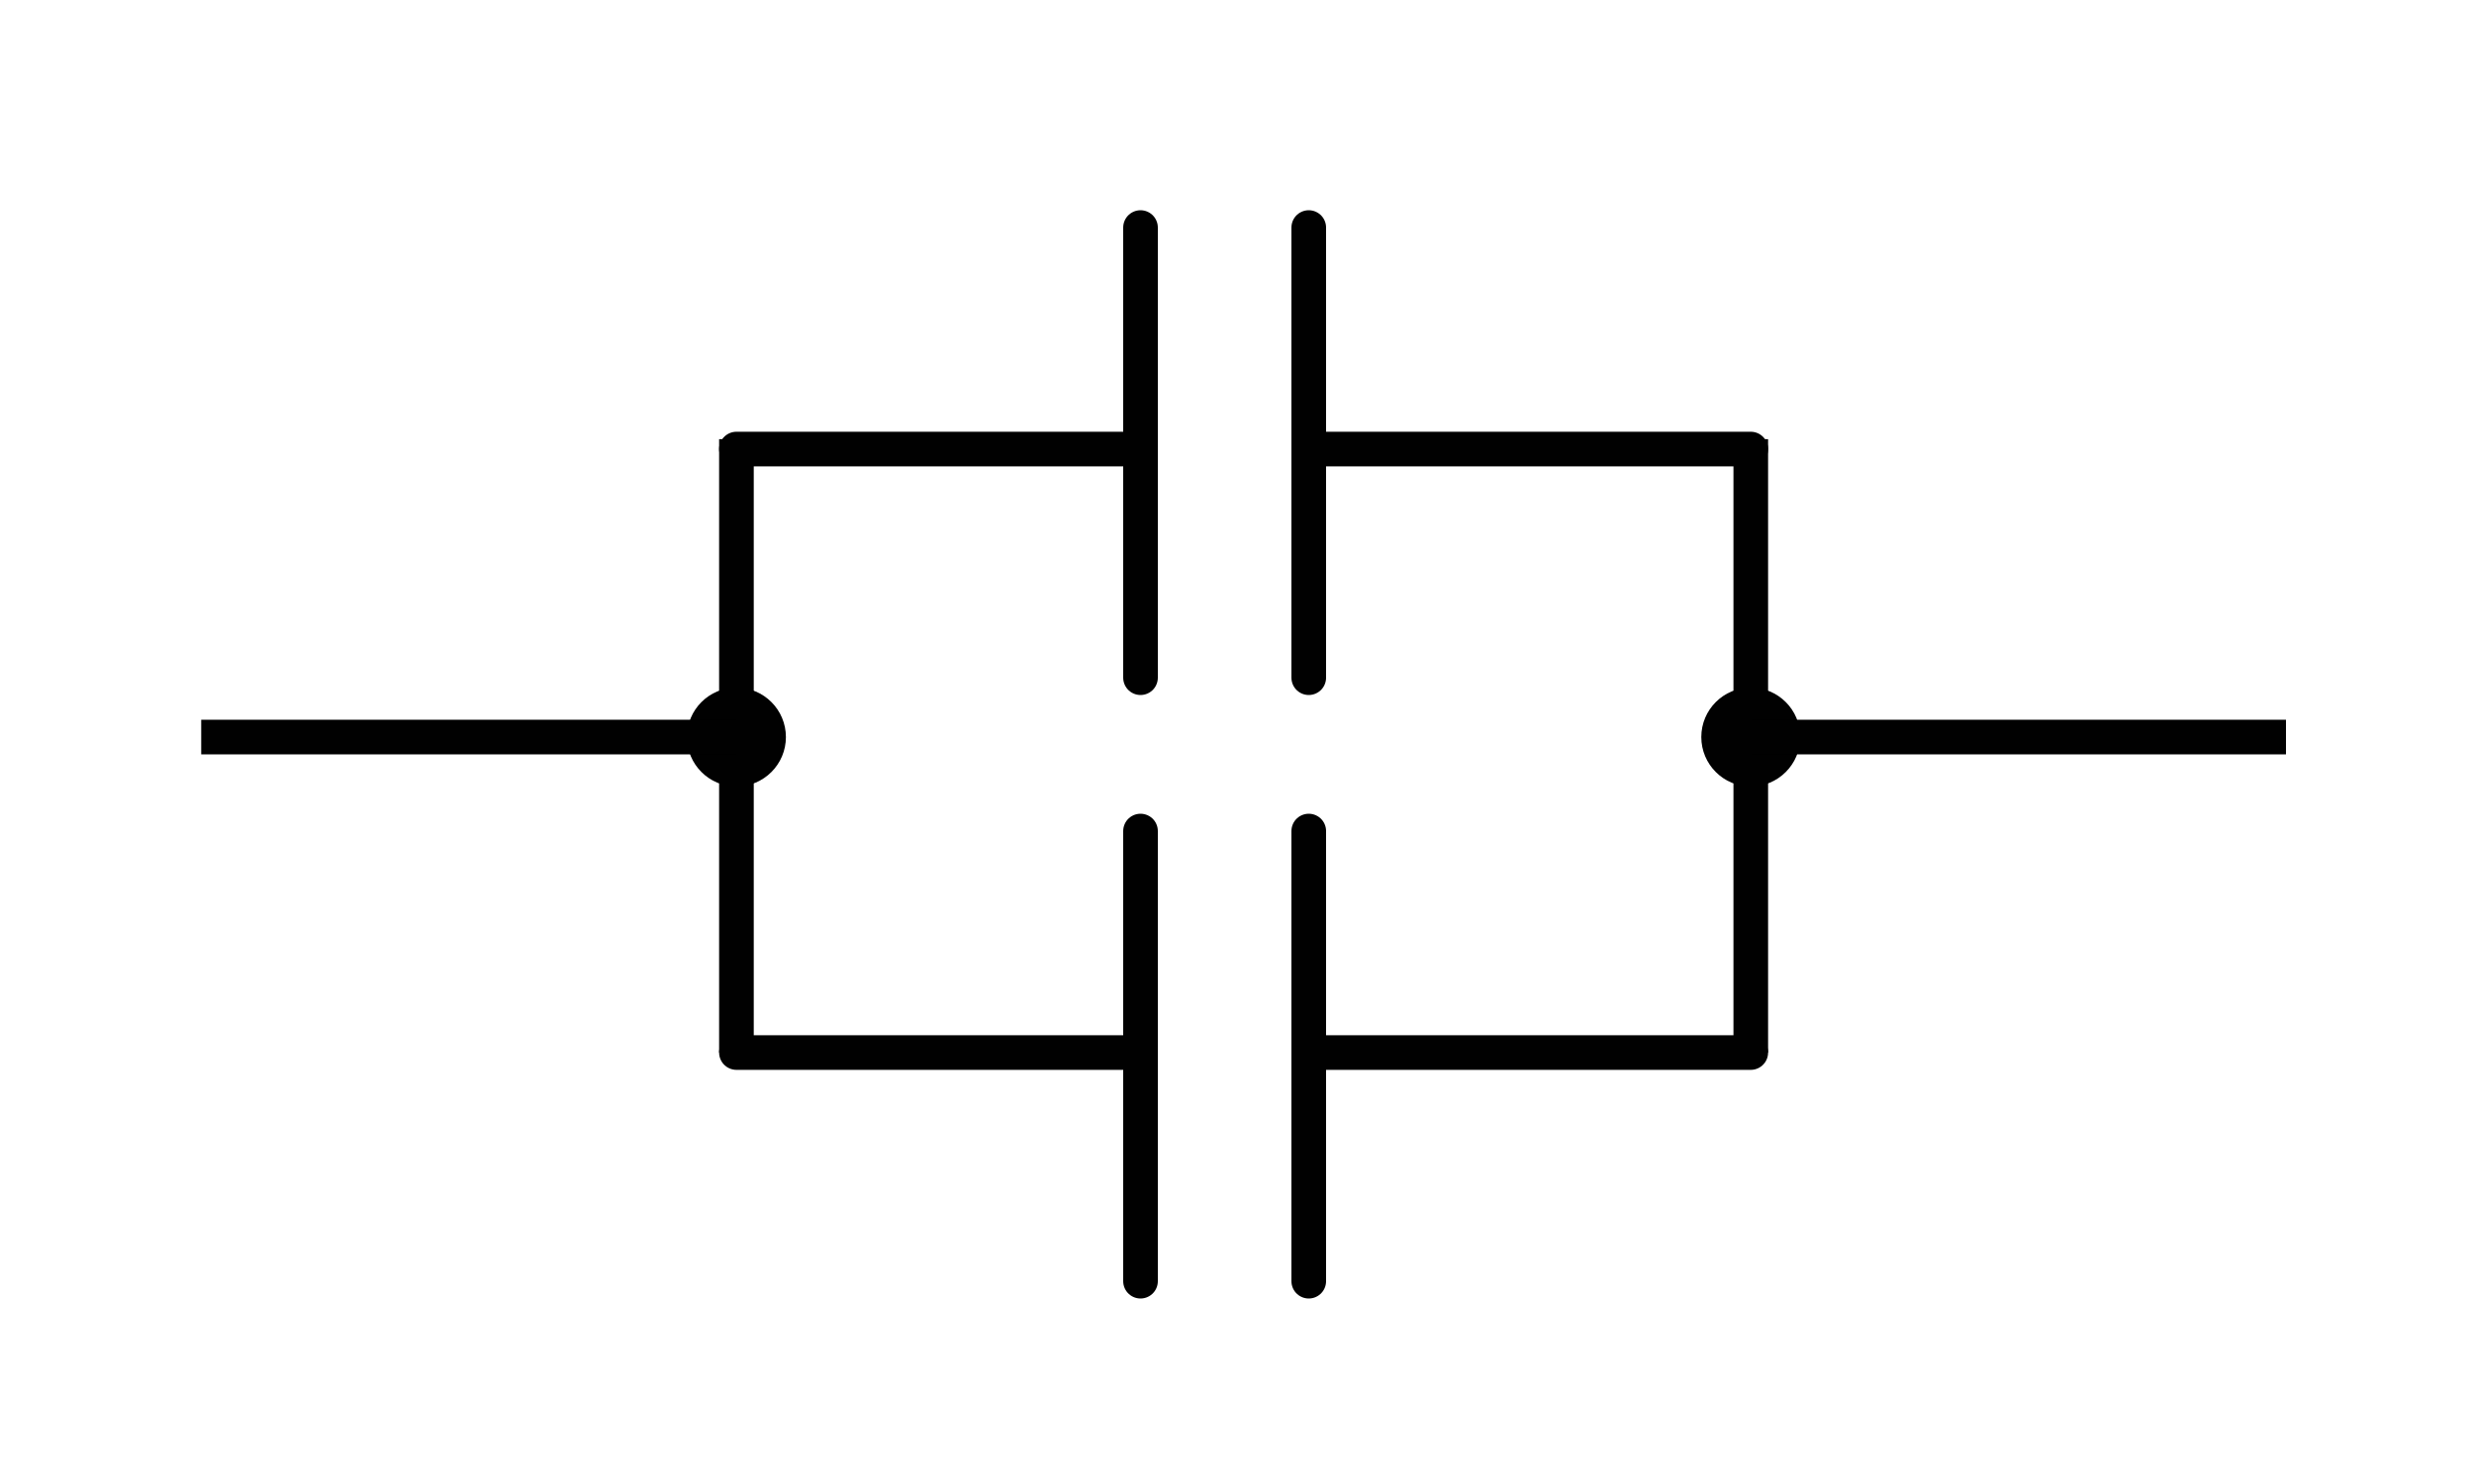
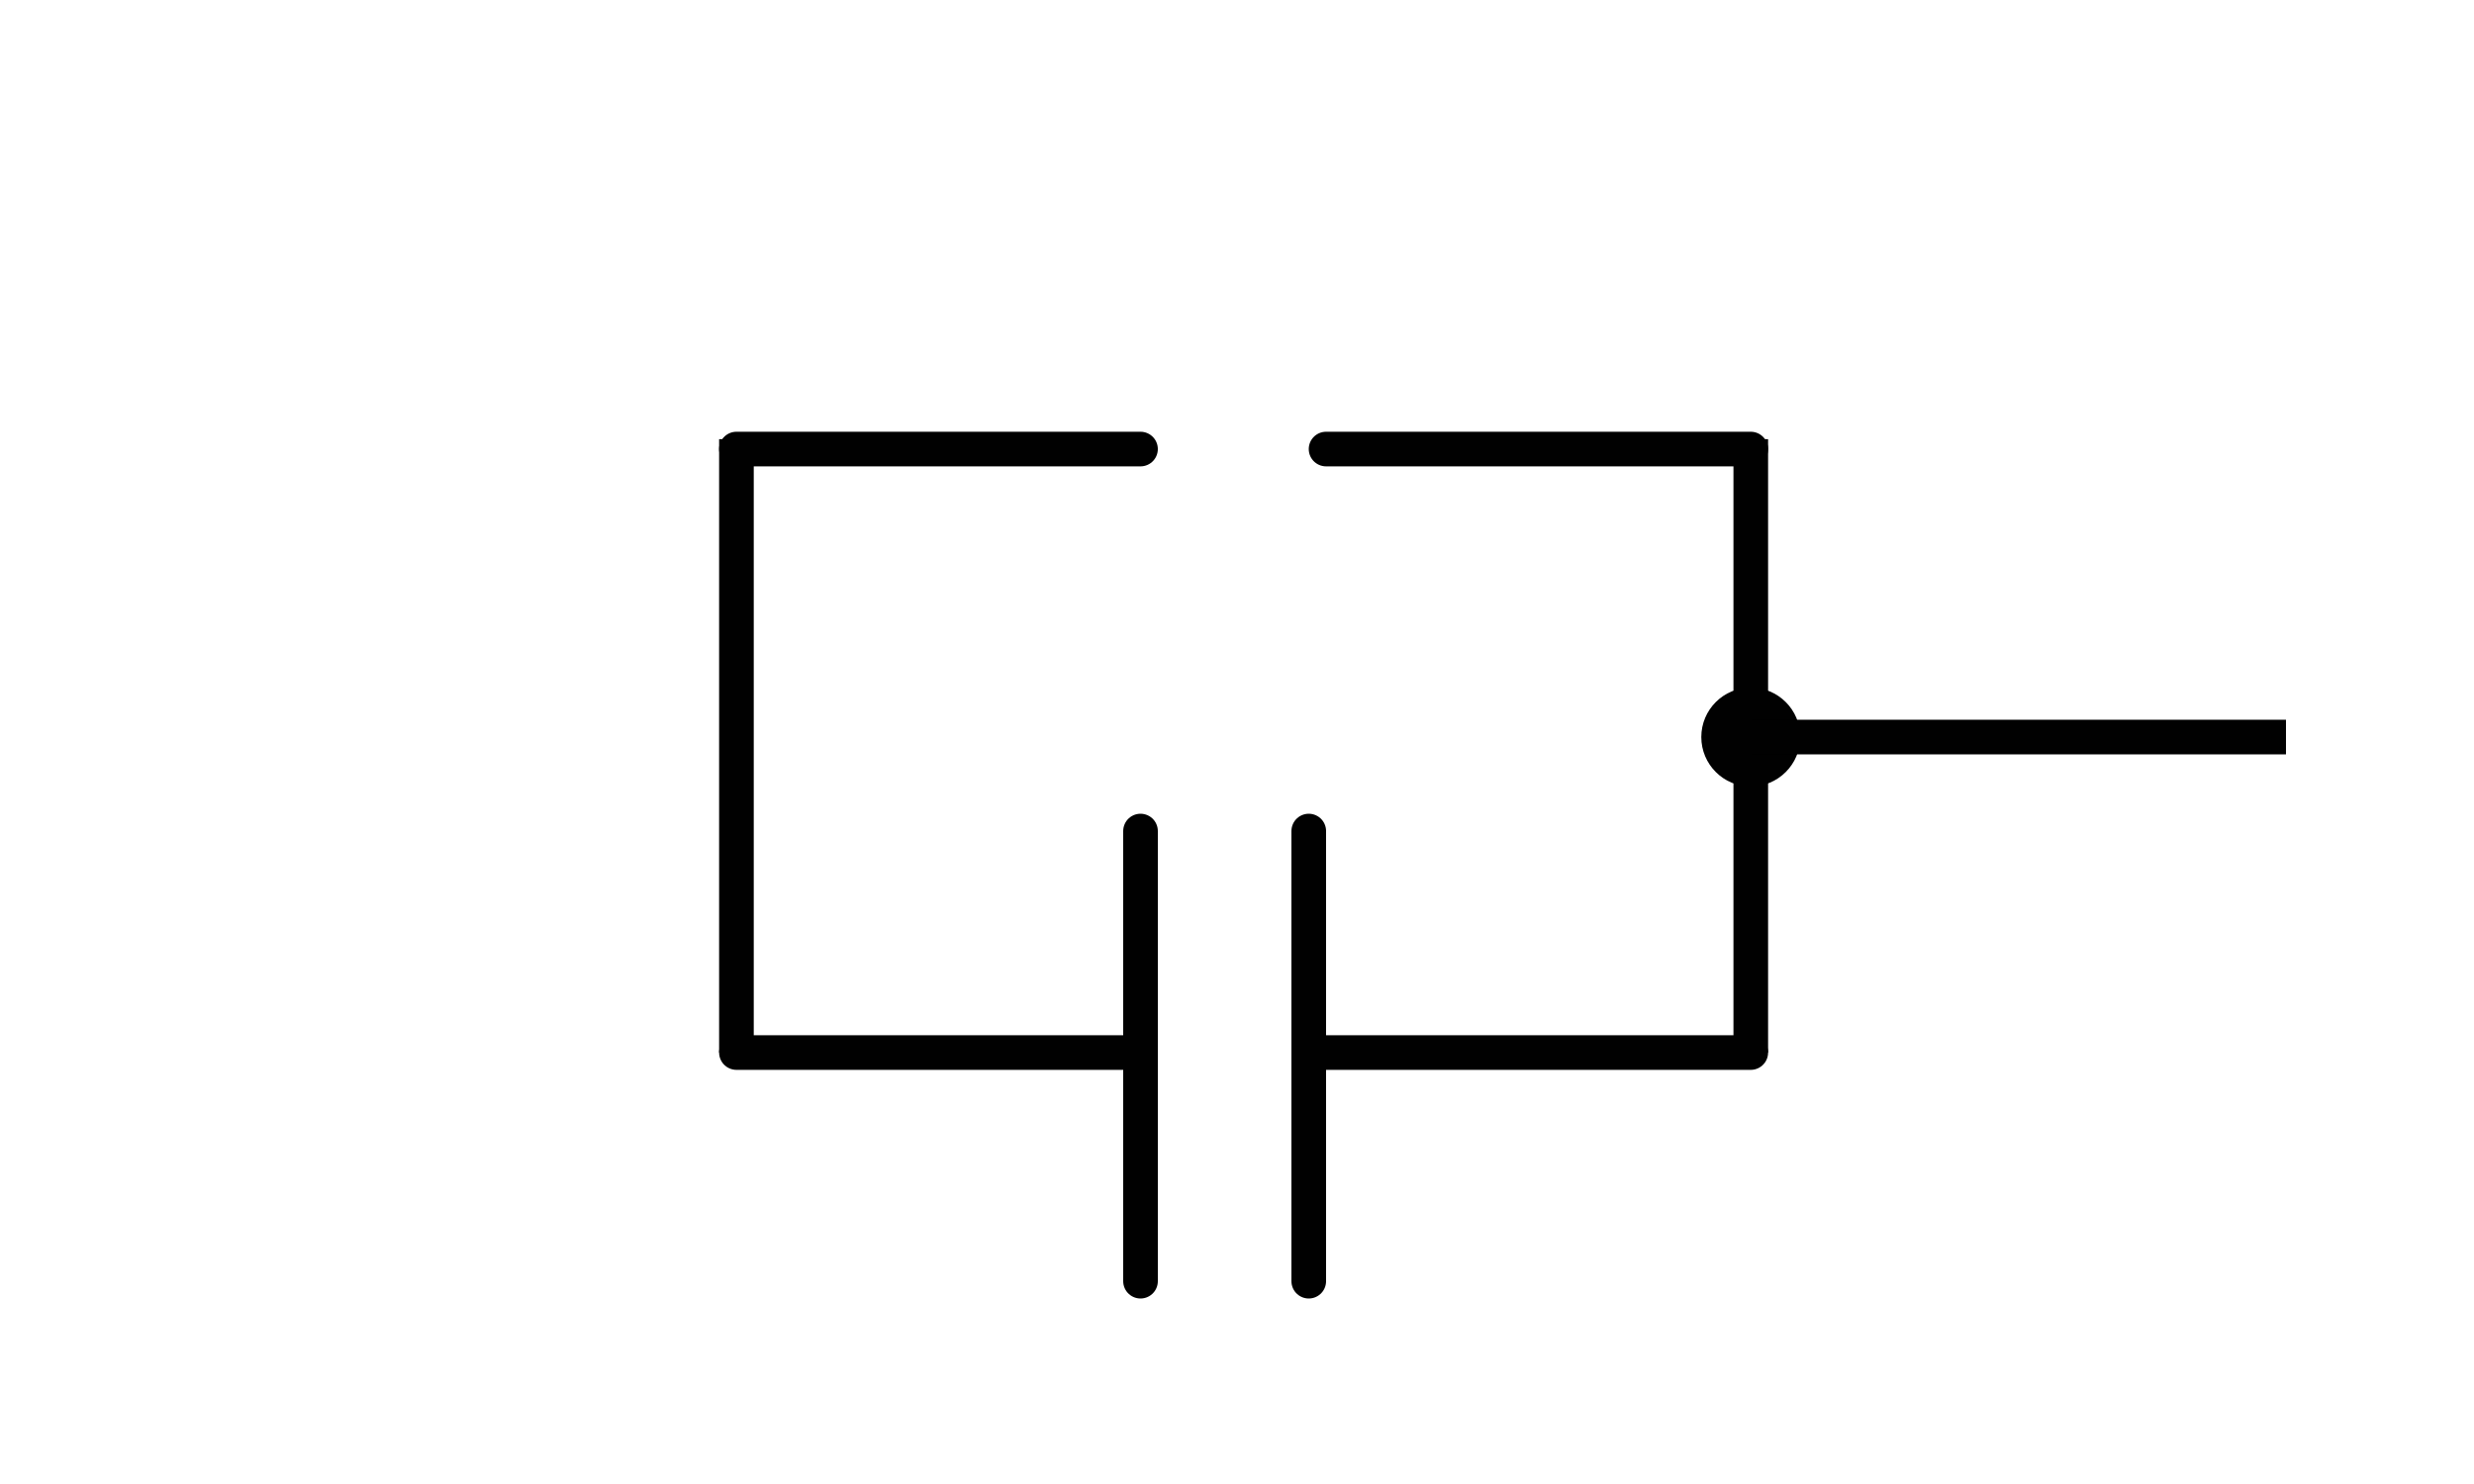
<svg xmlns="http://www.w3.org/2000/svg" version="1.1" id="Resistor_Parallel" x="0px" y="0px" width="250px" height="150px" viewBox="0 0 250 150" enable-background="new 0 0 250 150" xml:space="preserve">
-   <circle fill="#010101" cx="74.417" cy="74.5" r="5" />
  <circle fill="#010101" cx="176.917" cy="74.5" r="5" />
  <line fill="none" stroke="#010101" stroke-width="3.5" stroke-miterlimit="10" x1="74.417" y1="44.389" x2="74.417" y2="106.389" />
  <line fill="none" stroke="#010101" stroke-width="3.5" stroke-miterlimit="10" x1="176.917" y1="44.389" x2="176.917" y2="106.389" />
-   <line fill="none" stroke="#010101" stroke-width="3.5" stroke-miterlimit="10" x1="74.417" y1="74.5" x2="20.333" y2="74.5" />
  <line fill="none" stroke="#010101" stroke-width="3.5" stroke-miterlimit="10" x1="231.001" y1="74.5" x2="176.918" y2="74.5" />
  <line fill="none" stroke="#010101" stroke-width="3.5" stroke-linecap="round" stroke-linejoin="bevel" x1="74.417" y1="106.389" x2="115.25" y2="106.389" />
  <line fill="none" stroke="#010101" stroke-width="3.5" stroke-linecap="round" stroke-linejoin="bevel" x1="176.917" y1="106.389" x2="134" y2="106.389" />
  <line fill="none" stroke="#010101" stroke-width="3.5" stroke-linecap="round" stroke-linejoin="bevel" x1="115.25" y1="84" x2="115.25" y2="129.5" />
  <line fill="none" stroke="#010101" stroke-width="3.5" stroke-linecap="round" stroke-linejoin="bevel" x1="132.25" y1="84" x2="132.25" y2="129.5" />
  <line fill="none" stroke="#010101" stroke-width="3.5" stroke-linecap="round" stroke-linejoin="bevel" x1="74.417" y1="45.389" x2="115.25" y2="45.389" />
  <line fill="none" stroke="#010101" stroke-width="3.5" stroke-linecap="round" stroke-linejoin="bevel" x1="176.917" y1="45.389" x2="134" y2="45.389" />
-   <line fill="none" stroke="#010101" stroke-width="3.5" stroke-linecap="round" stroke-linejoin="bevel" x1="115.25" y1="23" x2="115.25" y2="68.5" />
-   <line fill="none" stroke="#010101" stroke-width="3.5" stroke-linecap="round" stroke-linejoin="bevel" x1="132.25" y1="23" x2="132.25" y2="68.5" />
</svg>